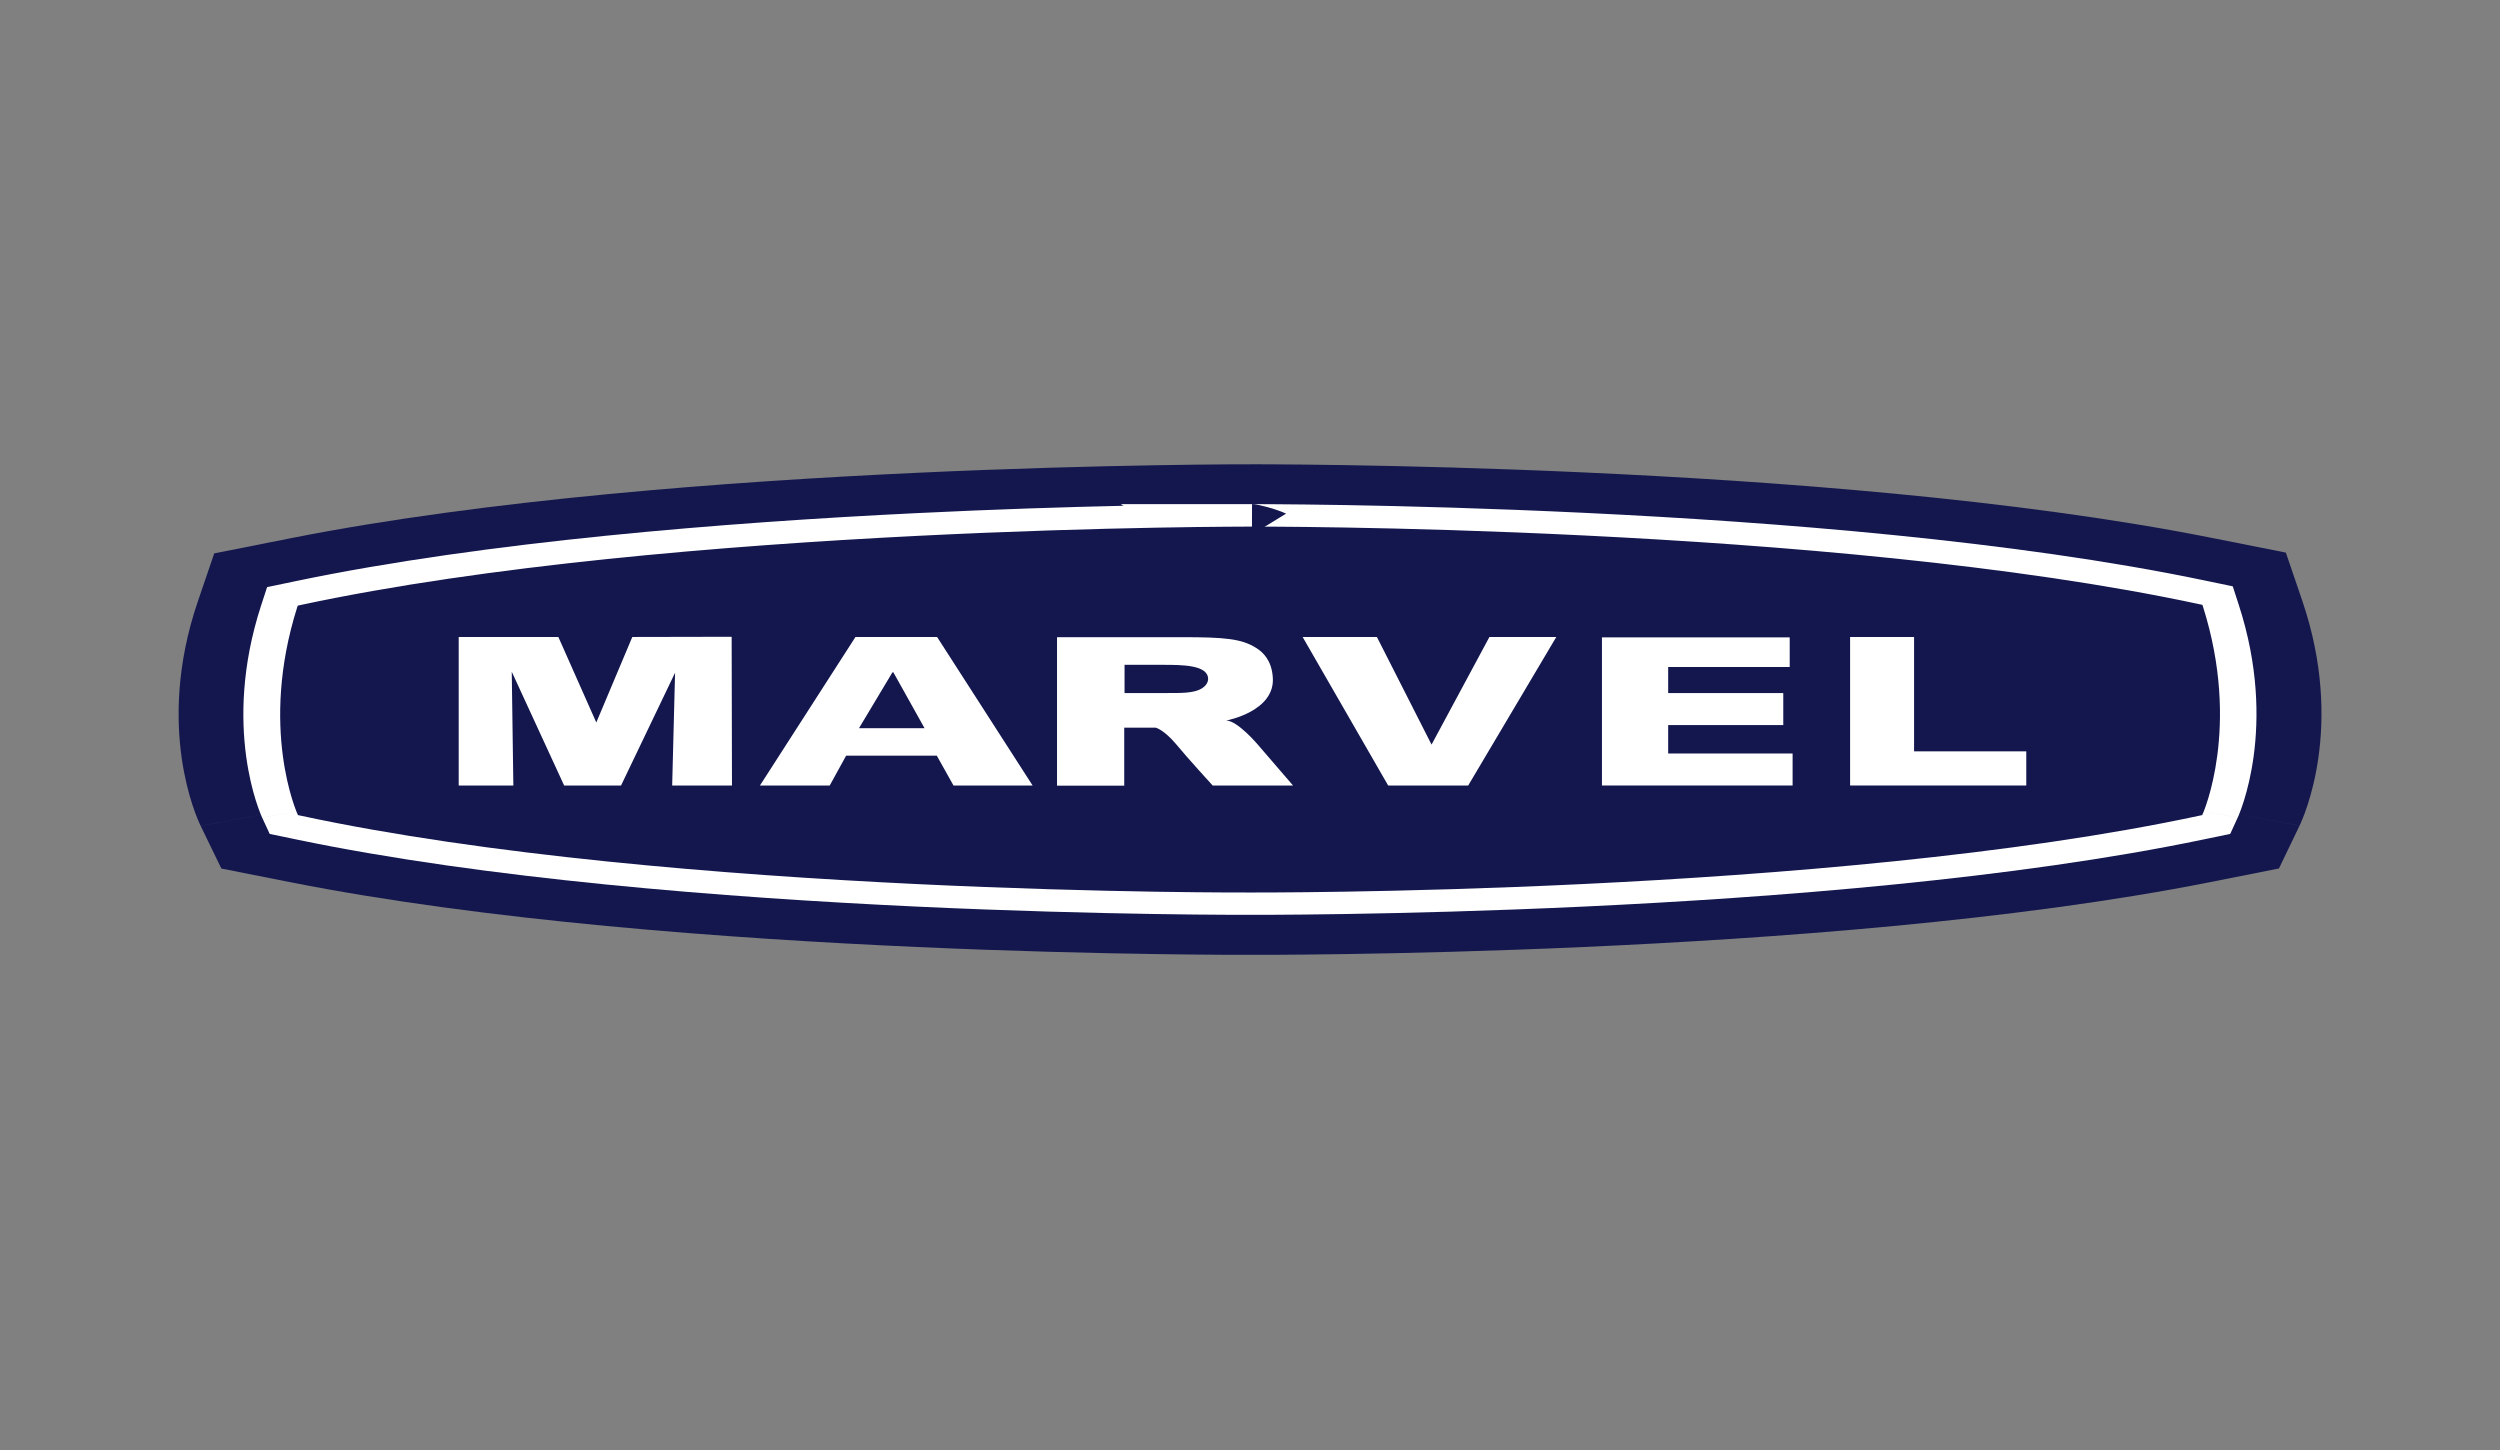
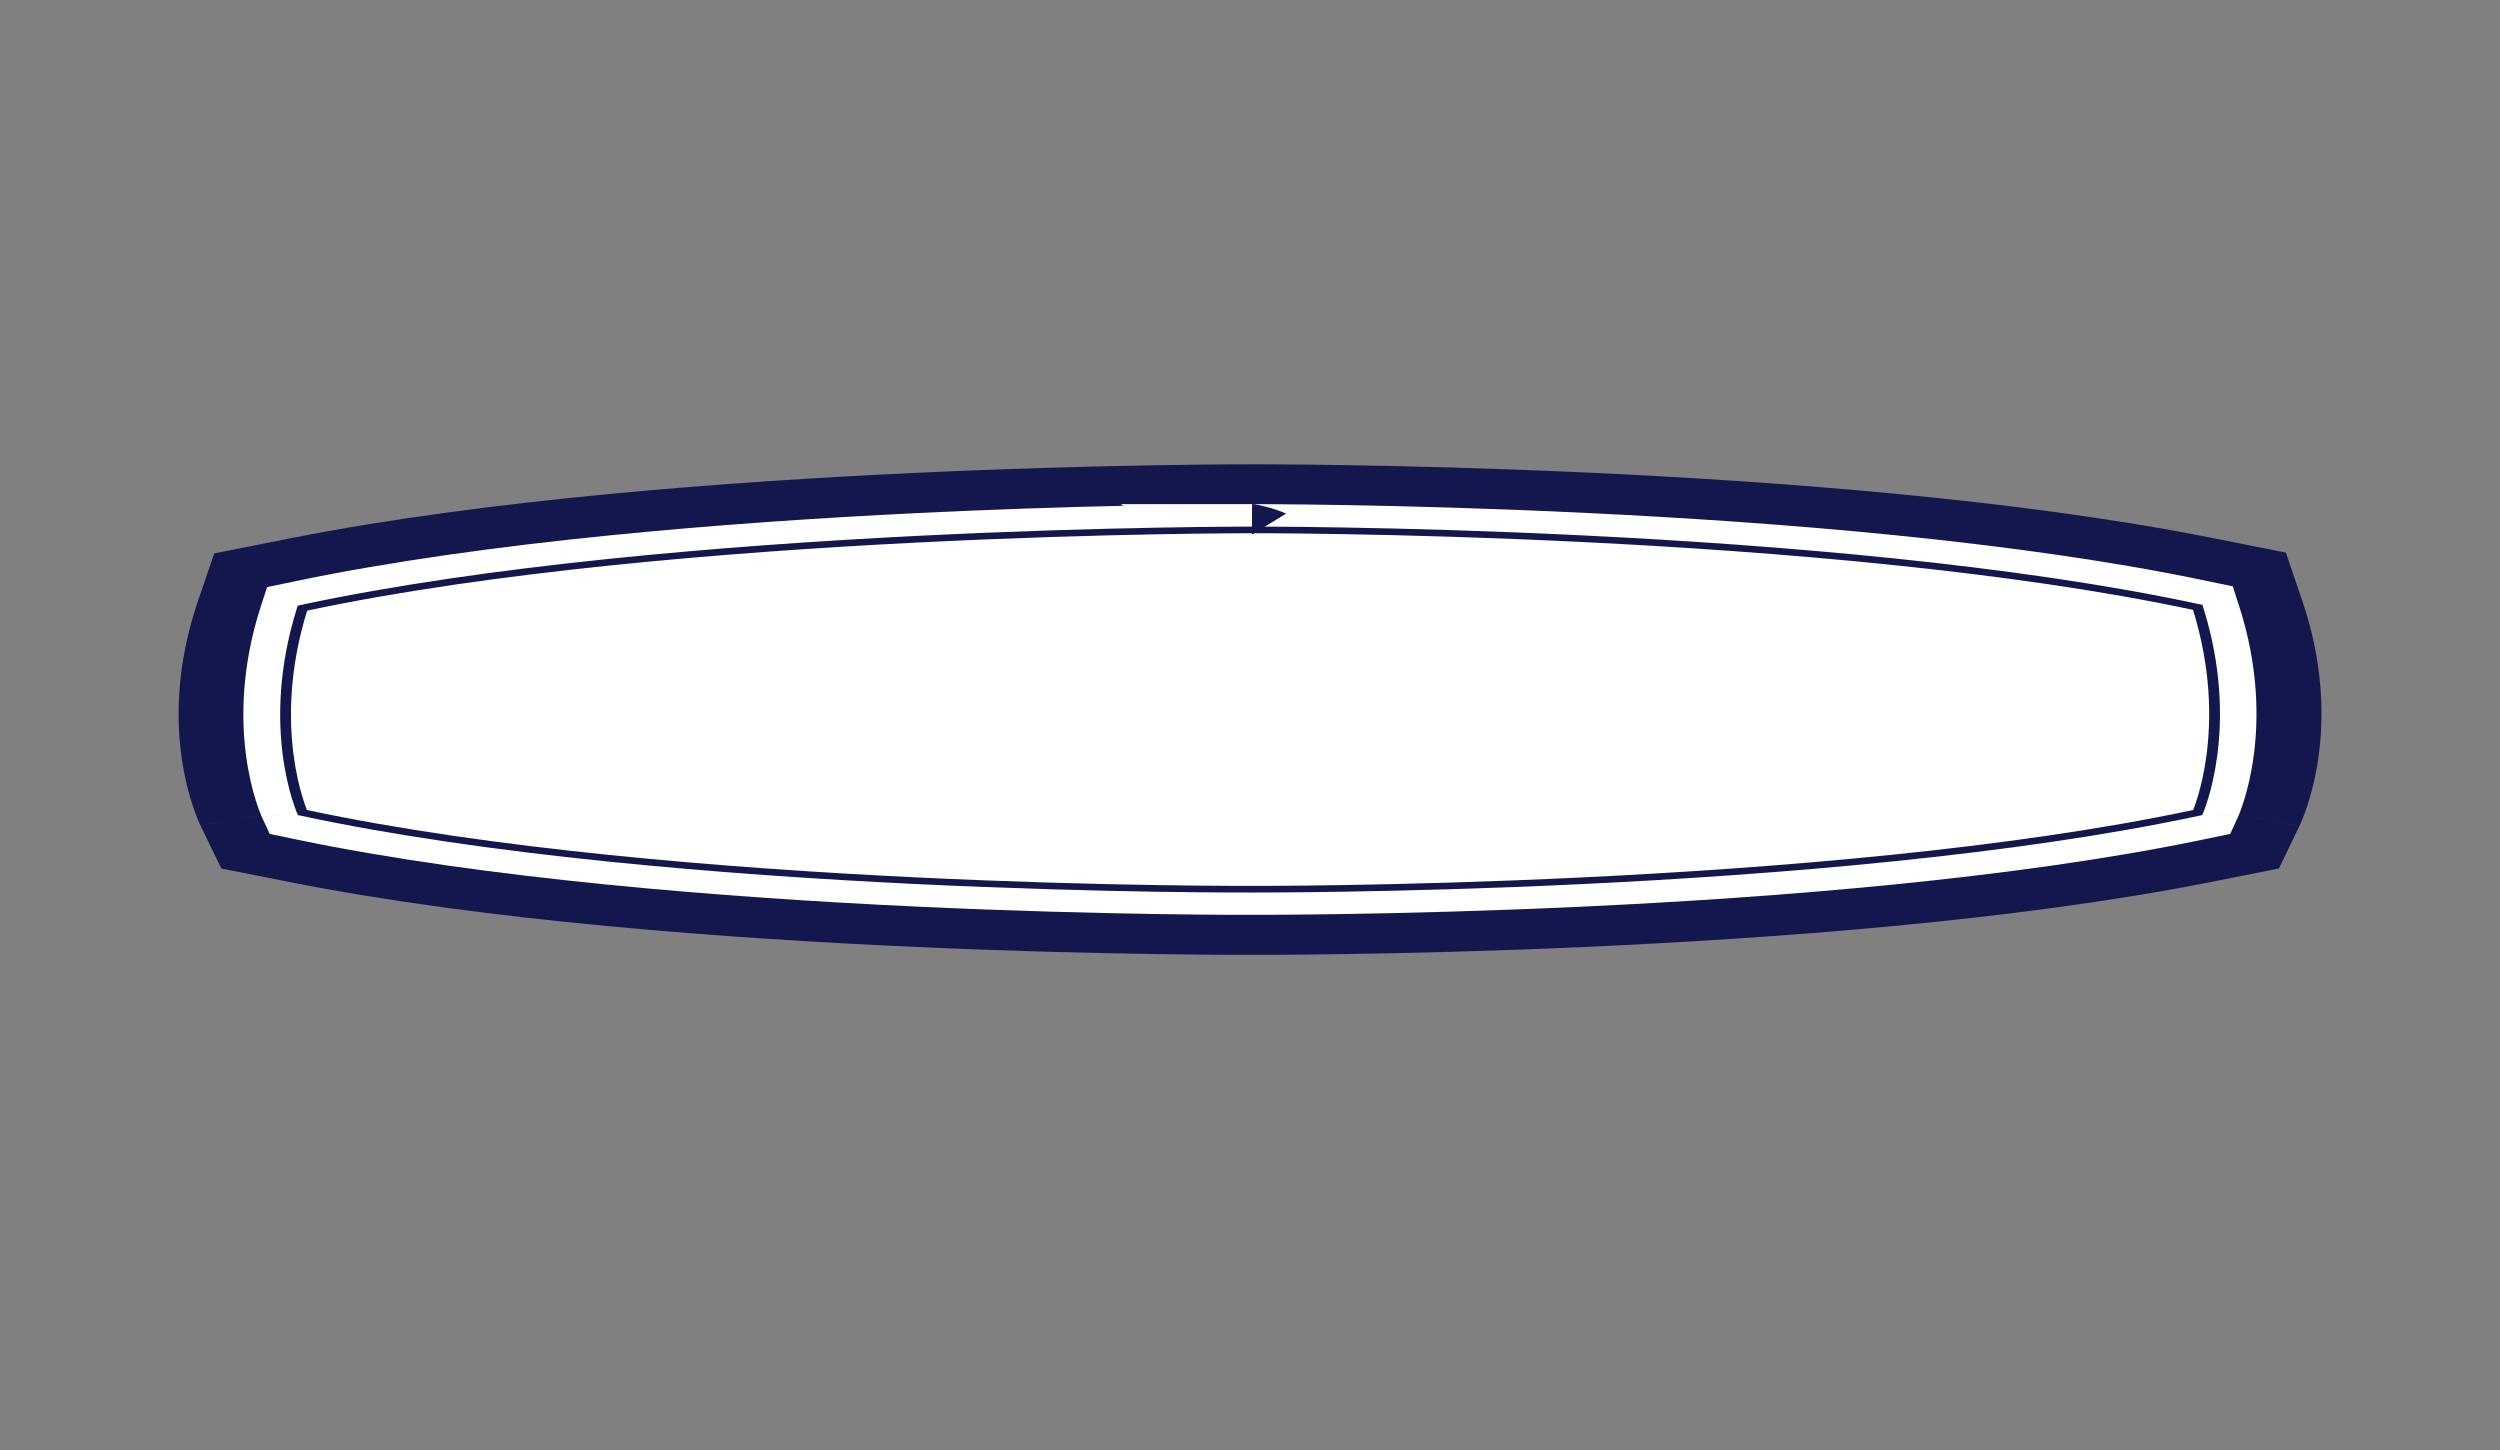
<svg xmlns="http://www.w3.org/2000/svg" width="100" height="58" viewBox="0 0 100 58" fill="none">
  <rect x="0" y="0" width="100" height="58" fill="#808080" stroke="none" />
  <path d="M86.701 24.721C88.167 29.018 86.701 32.068 86.701 32.068C72.362 34.911 49.959 34.809 49.959 34.809H50.088C50.088 34.809 27.66 34.911 13.308 32.068C13.308 32.068 11.842 29.05 13.308 24.752C27.647 21.908 50.088 21.956 50.088 21.956H49.959C49.959 21.956 72.362 21.877 86.701 24.721Z" fill="#13174E" />
  <path fill-rule="evenodd" clip-rule="evenodd" d="M49.957 25.34C49.926 25.34 49.89 25.34 49.848 25.34C49.694 25.34 49.459 25.341 49.153 25.343C48.539 25.347 47.638 25.356 46.509 25.375C44.247 25.414 41.083 25.495 37.487 25.662C31.339 25.947 24.227 26.473 18.237 27.404C18.139 28.172 18.148 28.848 18.205 29.409C24.199 30.34 31.32 30.855 37.476 31.129C41.069 31.29 44.231 31.363 46.491 31.397C47.619 31.414 48.519 31.421 49.132 31.424C49.438 31.425 49.672 31.425 49.827 31.425C49.871 31.425 49.909 31.425 49.94 31.425C49.946 31.425 49.952 31.425 49.957 31.425V31.425H50.085V31.425C50.119 31.425 50.162 31.425 50.215 31.425C50.369 31.425 50.603 31.425 50.909 31.424C51.521 31.421 52.42 31.414 53.547 31.397C55.804 31.363 58.962 31.29 62.551 31.129C68.699 30.855 75.81 30.34 81.797 29.41C81.855 28.84 81.866 28.152 81.766 27.373C75.782 26.444 68.682 25.925 62.544 25.647C58.954 25.483 55.796 25.407 53.538 25.371C52.411 25.353 51.512 25.345 50.9 25.342C50.594 25.34 50.36 25.34 50.206 25.34C50.158 25.34 50.118 25.34 50.085 25.34V25.34L49.957 25.34ZM49.953 18.572C49.913 18.572 49.866 18.572 49.811 18.572C49.63 18.572 49.369 18.573 49.033 18.575C48.364 18.58 47.399 18.589 46.201 18.61C43.807 18.651 40.464 18.736 36.657 18.913C29.154 19.261 19.425 19.982 11.612 21.532L8.569 22.136L7.913 24.058C7.052 26.584 7.045 28.751 7.267 30.315C7.378 31.098 7.547 31.735 7.698 32.196C7.773 32.426 7.845 32.614 7.902 32.755C7.931 32.825 7.957 32.884 7.978 32.931C7.988 32.955 7.998 32.975 8.006 32.992C8.01 33.001 8.014 33.009 8.017 33.016L8.022 33.026L8.025 33.033C8.026 33.034 8.026 33.035 13.305 32.068L8.026 33.035L8.855 34.742L11.614 35.288C19.44 36.839 29.175 37.545 36.679 37.88C40.486 38.05 43.828 38.128 46.222 38.163C47.421 38.181 48.385 38.189 49.055 38.192C49.39 38.193 49.652 38.193 49.833 38.193C49.911 38.193 49.974 38.193 50.021 38.193C50.068 38.193 50.131 38.193 50.209 38.193C50.389 38.193 50.651 38.193 50.986 38.192C51.655 38.189 52.618 38.181 53.815 38.163C56.207 38.128 59.546 38.05 63.349 37.88C70.845 37.545 80.57 36.839 88.391 35.288L91.158 34.739L91.982 33.026L86.698 32.068C91.982 33.026 91.982 33.025 91.983 33.024L91.986 33.017L91.991 33.007C91.994 33 91.998 32.992 92.002 32.983C92.01 32.966 92.019 32.946 92.029 32.922C92.05 32.876 92.075 32.817 92.104 32.746C92.161 32.605 92.232 32.417 92.307 32.185C92.457 31.723 92.626 31.083 92.737 30.298C92.958 28.729 92.952 26.554 92.09 24.027L91.434 22.104L88.391 21.5C80.574 19.95 70.852 19.237 63.356 18.897C59.554 18.724 56.215 18.643 53.824 18.605C52.627 18.586 51.664 18.578 50.995 18.574C50.66 18.572 50.399 18.572 50.218 18.571C50.128 18.571 50.057 18.571 50.008 18.572C49.985 18.572 49.967 18.572 49.953 18.572Z" fill="#13174E" />
  <path d="M87.47 24.444C88.974 29.066 87.47 32.344 87.47 32.344C72.822 35.401 49.944 35.291 49.944 35.291H50.072C50.072 35.291 27.168 35.401 12.52 32.344C12.52 32.344 11.016 29.097 12.52 24.476C27.168 21.419 50.072 21.466 50.072 21.466H49.944C49.956 21.474 72.822 21.387 87.47 24.444Z" fill="white" />
  <path fill-rule="evenodd" clip-rule="evenodd" d="M14.382 25.473C13.896 27.322 13.915 28.895 14.07 30.035C14.143 30.572 14.245 31.012 14.338 31.338C21.229 32.661 29.834 33.332 36.952 33.666C40.688 33.841 43.972 33.922 46.321 33.959C47.495 33.977 48.434 33.985 49.077 33.988C49.398 33.989 49.646 33.989 49.812 33.989C49.865 33.989 49.909 33.989 49.945 33.989V33.989H50.074V33.989C50.11 33.989 50.154 33.989 50.207 33.989C50.373 33.989 50.62 33.989 50.941 33.988C51.584 33.985 52.522 33.977 53.695 33.959C56.041 33.922 59.322 33.841 63.054 33.666C70.166 33.332 78.763 32.661 85.654 31.339C85.747 31.009 85.851 30.564 85.924 30.02C86.078 28.872 86.098 27.292 85.612 25.441C78.727 24.123 70.152 23.449 63.056 23.109C59.324 22.93 56.043 22.846 53.695 22.806C52.522 22.786 51.583 22.776 50.938 22.772C50.615 22.77 50.366 22.769 50.197 22.769C50.115 22.768 50.045 22.768 50 22.768C49.978 22.768 49.955 22.768 49.935 22.768C49.931 22.768 49.925 22.768 49.917 22.767C49.889 22.767 49.857 22.768 49.821 22.768C49.655 22.768 49.407 22.769 49.086 22.771C48.442 22.776 47.503 22.786 46.329 22.807C43.98 22.85 40.695 22.939 36.959 23.122C29.855 23.47 21.269 24.153 14.382 25.473ZM44.938 20.231C42.68 20.281 39.813 20.37 36.623 20.527C29.024 20.899 19.422 21.661 11.841 23.243L10.684 23.485L10.444 24.22C9.647 26.67 9.645 28.761 9.846 30.251C9.947 30.996 10.099 31.592 10.229 32.009C10.295 32.218 10.354 32.383 10.4 32.499C10.423 32.557 10.442 32.603 10.456 32.637C10.463 32.654 10.469 32.668 10.474 32.678L10.476 32.682C10.477 32.686 10.479 32.689 10.48 32.692L10.482 32.697L10.484 32.699C10.484 32.7 10.484 32.7 12.522 32.344L10.484 32.7L10.788 33.357L11.841 33.576C19.425 35.159 29.03 35.905 36.63 36.262C40.451 36.441 43.809 36.523 46.212 36.561C47.414 36.58 48.379 36.588 49.046 36.591C49.379 36.592 49.638 36.593 49.815 36.593C49.898 36.593 49.964 36.593 50.01 36.592C50.056 36.593 50.121 36.593 50.205 36.593C50.381 36.593 50.64 36.592 50.973 36.591C51.638 36.588 52.602 36.58 53.803 36.561C56.204 36.523 59.559 36.441 63.377 36.262C70.97 35.905 80.569 35.159 88.153 33.576L89.209 33.356L89.511 32.697L87.472 32.344C89.511 32.697 89.511 32.697 89.511 32.696L89.512 32.695L89.513 32.693L89.515 32.688C89.517 32.685 89.519 32.68 89.521 32.675C89.523 32.67 89.525 32.665 89.528 32.659C89.531 32.651 89.535 32.643 89.539 32.634C89.553 32.6 89.572 32.554 89.595 32.495C89.64 32.378 89.7 32.213 89.765 32.003C89.895 31.583 90.047 30.983 90.148 30.234C90.349 28.738 90.347 26.639 89.549 24.189L89.31 23.453L88.153 23.212C80.57 21.629 70.976 20.877 63.385 20.514C59.568 20.331 56.214 20.244 53.814 20.203C52.613 20.183 51.649 20.173 50.984 20.169C50.651 20.167 50.393 20.166 50.219 20.165C50.178 20.165 50.144 20.165 50.114 20.165C50.102 20.165 50.091 20.165 50.081 20.165C50.081 20.165 50.081 20.165 50.081 20.165C50.081 20.164 50.081 20.164 50.08 20.164L50.061 20.164C50.048 20.164 50.031 20.164 50.008 20.164C49.987 20.164 49.963 20.164 49.935 20.164H44.83L44.938 20.231ZM50.078 21.384L51.444 20.545C50.962 20.324 50.299 20.182 50.199 20.173C50.162 20.171 50.105 20.168 50.081 20.167C50.081 20.167 50.081 20.167 50.081 20.167C50.081 20.185 50.08 20.323 50.074 21.387L50.081 20.167L50.078 21.384Z" fill="white" />
-   <path d="M87.907 24.294C89.425 29.098 87.907 32.502 87.907 32.502C73.092 35.678 49.957 35.567 49.957 35.567H50.085C50.085 35.567 26.911 35.686 12.096 32.502C12.096 32.502 10.579 29.129 12.096 24.326C26.911 21.15 50.085 21.198 50.085 21.198H49.957C49.957 21.198 73.092 21.111 87.907 24.294Z" fill="#13174E" />
  <path fill-rule="evenodd" clip-rule="evenodd" d="M49.958 21.33C49.921 21.33 49.876 21.33 49.824 21.33C49.651 21.331 49.395 21.332 49.064 21.334C48.403 21.339 47.441 21.35 46.241 21.372C43.84 21.417 40.483 21.511 36.665 21.703C29.065 22.086 19.65 22.86 12.286 24.426C11.555 26.781 11.557 28.785 11.744 30.204C11.838 30.921 11.979 31.488 12.096 31.876C12.155 32.069 12.208 32.218 12.246 32.318C12.258 32.35 12.269 32.378 12.278 32.4C19.642 33.97 29.061 34.73 36.664 35.096C40.483 35.28 43.839 35.365 46.24 35.403C47.44 35.422 48.402 35.43 49.063 35.433C49.394 35.435 49.65 35.435 49.822 35.435C49.876 35.435 49.921 35.435 49.958 35.435V35.434H50.087V35.435C50.124 35.435 50.169 35.435 50.221 35.435C50.394 35.435 50.649 35.435 50.979 35.433C51.64 35.43 52.6 35.422 53.799 35.402C56.196 35.363 59.547 35.278 63.361 35.093C70.954 34.726 80.364 33.966 87.728 32.4C87.737 32.378 87.748 32.35 87.76 32.316C87.798 32.216 87.851 32.066 87.909 31.871C88.027 31.481 88.168 30.909 88.262 30.189C88.449 28.762 88.451 26.75 87.72 24.394C80.356 22.825 70.951 22.058 63.36 21.684C59.547 21.496 56.196 21.408 53.798 21.366C52.599 21.345 51.639 21.336 50.979 21.332C50.649 21.331 50.394 21.33 50.221 21.33C50.169 21.33 50.124 21.33 50.087 21.33V21.33H49.958ZM49.957 21.065C49.92 21.065 49.875 21.065 49.822 21.065C49.648 21.065 49.391 21.066 49.059 21.069C48.395 21.074 47.431 21.084 46.227 21.107C43.821 21.152 40.457 21.246 36.63 21.438C28.98 21.824 19.46 22.607 12.026 24.2L11.909 24.226L11.885 24.3C11.122 26.716 11.122 28.772 11.313 30.226C11.409 30.953 11.552 31.529 11.672 31.924C11.732 32.122 11.786 32.274 11.825 32.378C11.845 32.429 11.86 32.469 11.871 32.496C11.877 32.509 11.881 32.519 11.884 32.526C11.886 32.53 11.887 32.532 11.888 32.534L11.889 32.536L11.889 32.537L11.889 32.537C11.889 32.537 11.889 32.537 12.098 32.502L11.889 32.537L11.919 32.604L12.026 32.627C19.461 34.225 28.981 34.992 36.631 35.361C40.458 35.545 43.822 35.63 46.228 35.669C47.432 35.688 48.396 35.696 49.06 35.699C49.392 35.7 49.649 35.7 49.823 35.7C49.91 35.7 49.976 35.7 50.021 35.7C50.023 35.7 50.024 35.7 50.026 35.7C50.071 35.7 50.136 35.7 50.221 35.7C50.395 35.7 50.651 35.7 50.983 35.698C51.645 35.695 52.608 35.687 53.81 35.667C56.213 35.628 59.572 35.543 63.395 35.358C71.035 34.988 80.545 34.221 87.98 32.627L88.087 32.604L88.117 32.537L87.908 32.502C88.117 32.537 88.117 32.537 88.117 32.537L88.117 32.537L88.117 32.536L88.118 32.534C88.119 32.532 88.12 32.529 88.122 32.526C88.125 32.519 88.129 32.509 88.135 32.495C88.146 32.468 88.162 32.428 88.181 32.376C88.22 32.272 88.274 32.118 88.334 31.919C88.454 31.521 88.597 30.941 88.693 30.21C88.884 28.748 88.884 26.684 88.121 24.269L88.097 24.194L87.98 24.169C80.545 22.571 71.035 21.796 63.395 21.42C59.572 21.231 56.214 21.142 53.81 21.101C52.609 21.08 51.646 21.071 50.983 21.067C50.652 21.065 50.395 21.065 50.222 21.064C50.135 21.064 50.069 21.064 50.024 21.064C50.002 21.064 49.985 21.064 49.974 21.065L49.957 21.065Z" fill="#13174E" />
  <path d="M18.348 25.479H22.334L23.852 28.9L25.292 25.479L29.266 25.471L29.279 31.42H26.887L27.003 26.909L24.842 31.42H22.566L20.47 26.869L20.534 31.42H18.348V25.479Z" fill="white" />
-   <path d="M36.983 29.129L35.735 26.894H35.697L34.359 29.129H36.983ZM34.218 25.48H37.484L41.304 31.42H38.14L37.472 30.227H33.845L33.189 31.42H30.398L34.218 25.48Z" fill="white" />
-   <path d="M44.982 27.723H46.499C47.091 27.723 47.387 27.723 47.618 27.684C48.21 27.597 48.325 27.304 48.325 27.162C48.325 26.593 47.284 26.593 46.499 26.593H44.982V27.723ZM49.046 28.821C49.496 28.821 50.306 29.777 50.306 29.777L51.721 31.42H48.506C48.506 31.42 47.515 30.338 47.039 29.761C46.551 29.185 46.229 29.106 46.229 29.106H44.969V31.428H42.281V25.487H47.271C49.007 25.487 49.663 25.551 50.242 25.914C50.538 26.096 50.859 26.427 50.91 27.067C51.039 28.458 49.046 28.821 49.046 28.821Z" fill="white" />
  <path d="M52.105 25.479H55.076L57.262 29.784L59.577 25.479H62.252L58.728 31.42H55.526L52.105 25.479Z" fill="white" />
  <path d="M64.078 25.495H71.588V26.68H66.727V27.723H71.331V29.003H66.727V30.14H71.704V31.42H64.078V25.495Z" fill="white" />
  <path d="M74.004 25.48H76.563V30.054H81.051V31.42H74.004V25.48Z" fill="white" />
</svg>